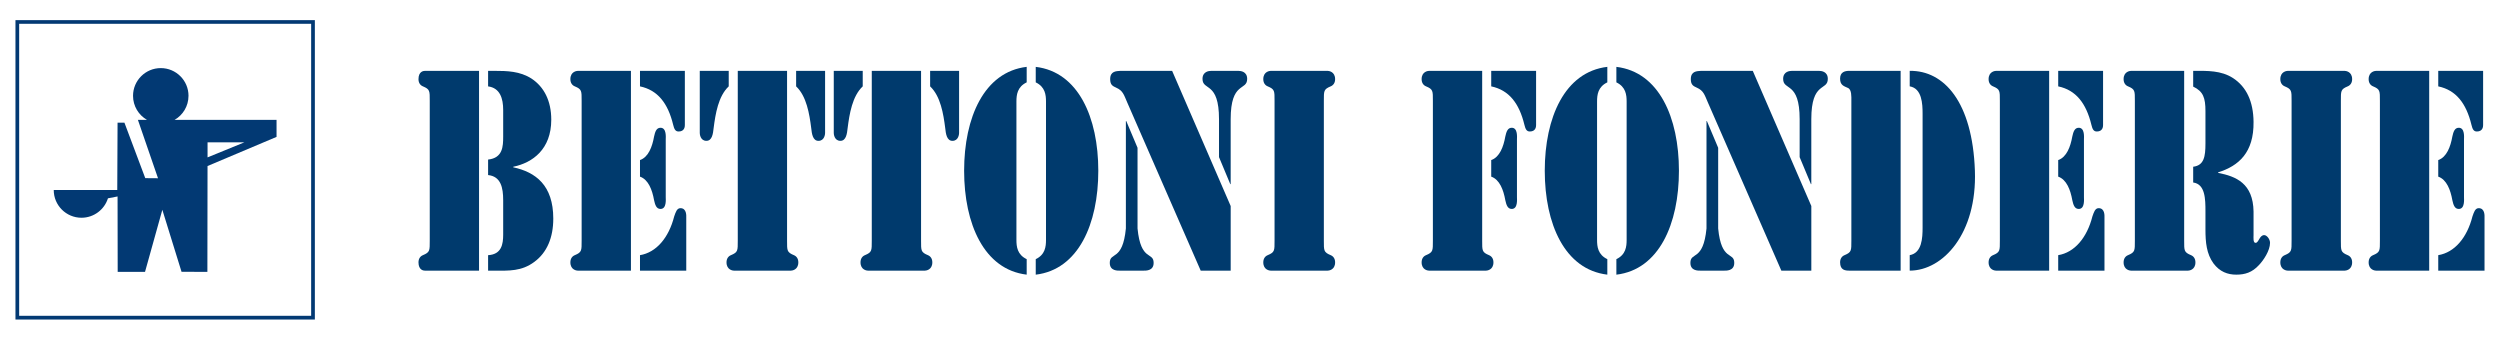
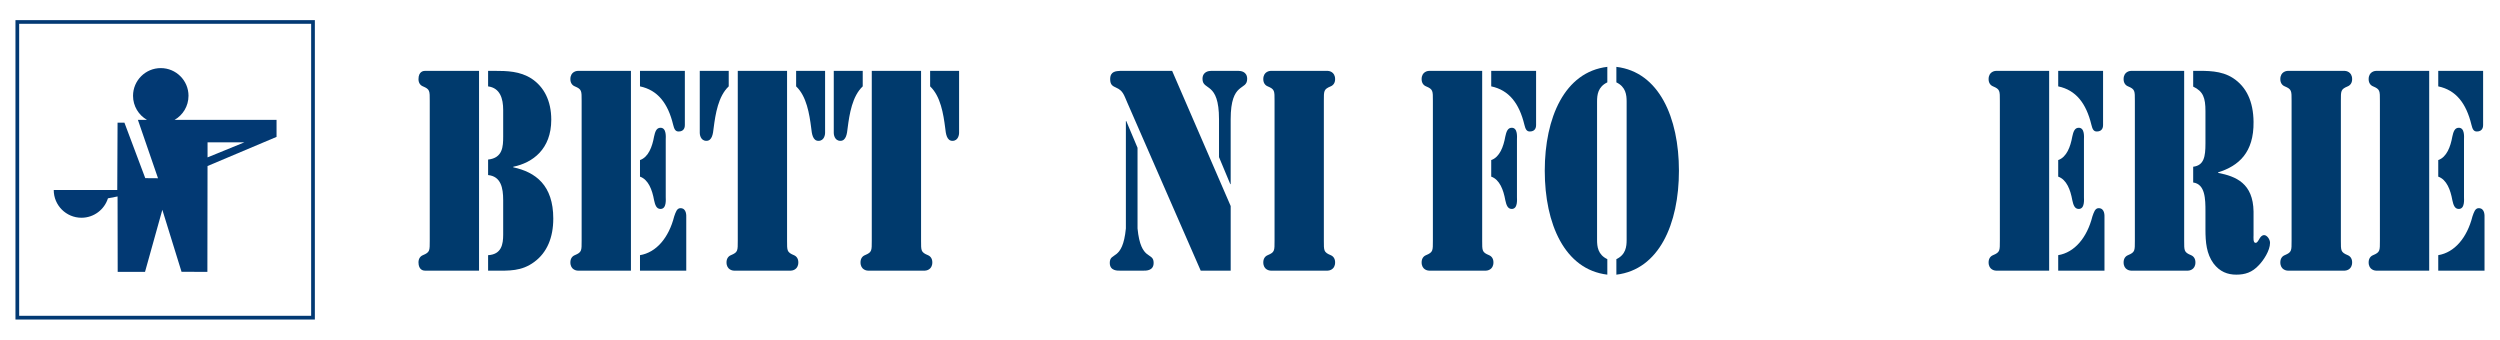
<svg xmlns="http://www.w3.org/2000/svg" id="uuid-9852079d-ae49-4f91-a45e-3c69b1fdb6cc" viewBox="0 0 2000 271.71">
  <g id="uuid-68ce9607-bdaf-452f-afdc-1fa6d6fdb207">
    <g>
      <path d="m383.23,216.52h-43.29c-1.13,0-5.15-.43-5.15-6.62,0-2.99,1.45-4.91,3.54-5.77,5.63-2.35,5.47-3.63,5.47-11.54v-111.97c0-7.91.16-9.19-5.47-11.54-2.09-.85-3.54-2.78-3.54-5.77,0-6.2,4.02-6.62,5.15-6.62h43.29v159.83Zm7.24-159.83h4.99c10.14,0,20.44.21,29.78,6.2,9.98,6.62,15.77,17.74,15.77,32.91,0,23.5-14.81,34.4-30.42,37.61v.43c17.87,3.85,32.03,14.32,32.03,41.03,0,15.17-4.99,27.14-15.13,34.62-10.3,7.69-20.44,7.05-31.87,7.05h-5.15v-12.39c10.78-.64,12.07-8.76,12.07-16.45v-27.56c0-9.83-1.77-19.02-12.07-20.09v-12.39c11.75-1.28,12.07-10.47,12.07-18.38v-21.37c0-8.97-2.42-17.52-12.07-18.8v-12.39Z" fill="#003a6d" />
      <path d="m462.26,56.69h42.49v159.83h-42.49c-.64,0-5.96-.43-5.96-6.62,0-2.99,1.45-4.91,3.54-5.77,5.63-2.35,5.47-3.63,5.47-11.54v-111.97c0-7.91.16-9.19-5.47-11.54-2.09-.85-3.54-2.78-3.54-5.77,0-6.2,5.31-6.62,5.96-6.62Zm49.73,0h35.89v43.38c0,1.07-.16,5.13-4.99,5.13-2.74,0-3.54-2.14-4.35-5.34-4.18-17.31-12.39-27.78-26.55-30.77v-12.39Zm0,71.37c6.76-2.35,9.82-10.68,11.26-18.8.81-3.63,1.77-7.05,5.15-7.05,4.99,0,4.19,7.69,4.19,9.4v46.15c0,1.71.8,9.4-4.19,9.4-3.38,0-4.34-3.42-5.15-7.05-1.45-8.12-4.51-16.45-11.26-18.8v-13.25Zm0,76.07c13.04-2.14,23.01-13.89,27.36-30.98,1.13-3.2,2.09-6.62,4.99-6.62,5.15,0,4.67,6.41,4.67,7.27v42.74h-37.02v-12.39Z" fill="#003a6d" />
-       <path d="m559.8,56.69h23.18v12.39c-8.37,7.91-10.62,22.01-12.07,33.33-.48,4.7-1.29,10.26-5.79,10.26-4.83,0-5.31-5.34-5.31-6.2v-49.79Zm30.42,0h39.43v135.9c0,7.91-.16,9.19,5.47,11.54,2.09.86,3.54,2.78,3.54,5.77,0,6.2-5.31,6.62-5.95,6.62h-45.55c-.64,0-5.95-.43-5.95-6.62,0-2.99,1.45-4.91,3.54-5.77,5.63-2.35,5.47-3.63,5.47-11.54V56.69Zm69.85,49.79c0,.86-.48,6.2-5.31,6.2-4.51,0-5.31-5.56-5.79-10.26-1.45-11.33-3.7-25.43-12.07-33.33v-12.39h23.17v49.79Z" fill="#003a6d" />
+       <path d="m559.8,56.69h23.18v12.39c-8.37,7.91-10.62,22.01-12.07,33.33-.48,4.7-1.29,10.26-5.79,10.26-4.83,0-5.31-5.34-5.31-6.2v-49.79Zm30.42,0h39.43v135.9c0,7.91-.16,9.19,5.47,11.54,2.09.86,3.54,2.78,3.54,5.77,0,6.2-5.31,6.62-5.95,6.62h-45.55c-.64,0-5.95-.43-5.95-6.62,0-2.99,1.45-4.91,3.54-5.77,5.63-2.35,5.47-3.63,5.47-11.54V56.69Zm69.85,49.79c0,.86-.48,6.2-5.31,6.2-4.51,0-5.31-5.56-5.79-10.26-1.45-11.33-3.7-25.43-12.07-33.33v-12.39h23.17Z" fill="#003a6d" />
      <path d="m667,56.69h23.18v12.39c-8.37,7.91-10.62,22.01-12.07,33.33-.48,4.7-1.29,10.26-5.79,10.26-4.83,0-5.31-5.34-5.31-6.2v-49.79Zm30.42,0h39.43v135.9c0,7.91-.16,9.19,5.47,11.54,2.09.86,3.54,2.78,3.54,5.77,0,6.2-5.31,6.62-5.95,6.62h-45.55c-.64,0-5.95-.43-5.95-6.62,0-2.99,1.45-4.91,3.54-5.77,5.63-2.35,5.47-3.63,5.47-11.54V56.69Zm69.85,49.79c0,.86-.48,6.2-5.31,6.2-4.51,0-5.31-5.56-5.79-10.26-1.45-11.33-3.7-25.43-12.07-33.33v-12.39h23.17v49.79Z" fill="#003a6d" />
-       <path d="m821.35,65.88c-7.56,3.63-8.21,10.04-8.21,15.38v110.68c0,5.34.64,11.75,8.21,15.38v12.39c-34.12-4.06-50.05-40.6-50.05-83.12s15.93-79.06,50.05-83.12v12.39Zm7.24,141.45c7.57-3.63,8.21-10.04,8.21-15.38v-110.68c0-5.34-.64-11.75-8.21-15.38v-12.39c34.12,4.06,50.05,40.6,50.05,83.12s-15.93,79.06-50.05,83.12v-12.39Z" fill="#003a6d" />
      <path d="m900.7,96.86h.32l9.01,21.37v64.53c2.58,26.71,12.88,18.38,12.88,27.56,0,6.62-6.6,6.2-8.37,6.2h-18.35c-1.77,0-8.37.43-8.37-6.2,0-9.19,10.3-.86,12.88-27.56v-85.9Zm83.85,67.95v51.71h-23.98l-58.91-134.83c-2.57-5.98-3.38-9.19-8.69-11.54-2.74-1.28-4.83-2.14-4.83-6.84,0-6.41,4.83-6.41,8.21-6.62h41.36l46.83,108.12Zm-9.34-69.44c0-30.56-13.2-22.44-13.2-32.26,0-5.98,5.31-6.41,6.92-6.41h21.89c1.61,0,6.92.43,6.92,6.41,0,9.83-13.2,1.71-13.2,32.26v51.92h-.32l-9.01-21.58v-30.34Z" fill="#003a6d" />
      <path d="m1059.08,192.59c0,7.91-.16,9.19,5.47,11.54,2.09.86,3.54,2.78,3.54,5.77,0,6.2-5.31,6.62-5.95,6.62h-45.55c-.64,0-5.96-.43-5.96-6.62,0-2.99,1.45-4.91,3.54-5.77,5.63-2.35,5.47-3.63,5.47-11.54v-111.97c0-7.91.16-9.19-5.47-11.54-2.09-.85-3.54-2.78-3.54-5.77,0-6.2,5.31-6.62,5.96-6.62h45.55c.64,0,5.95.43,5.95,6.62,0,2.99-1.45,4.91-3.54,5.77-5.63,2.35-5.47,3.63-5.47,11.54v111.97Z" fill="#003a6d" />
      <path d="m1146.31,80.62c0-7.91.16-9.19-5.47-11.54-2.09-.85-3.54-2.78-3.54-5.77,0-6.2,5.31-6.62,5.95-6.62h42.49v135.9c0,7.91-.16,9.19,5.47,11.54,2.09.86,3.54,2.78,3.54,5.77,0,6.2-5.31,6.62-5.95,6.62h-45.55c-.64,0-5.95-.43-5.95-6.62,0-2.99,1.45-4.91,3.54-5.77,5.63-2.35,5.47-3.63,5.47-11.54v-111.97Zm46.67-23.93h35.89v43.38c0,1.07-.16,5.13-4.99,5.13-2.74,0-3.54-2.14-4.35-5.34-4.18-17.31-12.39-27.78-26.55-30.77v-12.39Zm0,71.37c6.76-2.35,9.82-10.68,11.26-18.8.81-3.63,1.77-7.05,5.15-7.05,4.99,0,4.18,7.69,4.18,9.4v46.15c0,1.71.81,9.4-4.18,9.4-3.38,0-4.35-3.42-5.15-7.05-1.45-8.12-4.51-16.45-11.26-18.8v-13.25Z" fill="#003a6d" />
      <path d="m1285.86,65.88c-7.57,3.63-8.21,10.04-8.21,15.38v110.68c0,5.34.64,11.75,8.21,15.38v12.39c-34.12-4.06-50.05-40.6-50.05-83.12s15.93-79.06,50.05-83.12v12.39Zm7.24,141.45c7.56-3.63,8.21-10.04,8.21-15.38v-110.68c0-5.34-.65-11.75-8.21-15.38v-12.39c34.12,4.06,50.05,40.6,50.05,83.12s-15.93,79.06-50.05,83.12v-12.39Z" fill="#003a6d" />
-       <path d="m1365.21,96.86h.32l9.01,21.37v64.53c2.57,26.71,12.87,18.38,12.87,27.56,0,6.62-6.6,6.2-8.37,6.2h-18.35c-1.77,0-8.37.43-8.37-6.2,0-9.19,10.3-.86,12.88-27.56v-85.9Zm83.85,67.95v51.71h-23.98l-58.9-134.83c-2.58-5.98-3.38-9.19-8.69-11.54-2.74-1.28-4.83-2.14-4.83-6.84,0-6.41,4.83-6.41,8.21-6.62h41.36l46.83,108.12Zm-9.34-69.44c0-30.56-13.2-22.44-13.2-32.26,0-5.98,5.31-6.41,6.92-6.41h21.89c1.61,0,6.92.43,6.92,6.41,0,9.83-13.2,1.71-13.2,32.26v51.92h-.32l-9.01-21.58v-30.34Z" fill="#003a6d" />
-       <path d="m1520.53,216.52h-40.88c-3.54,0-7.57-.43-7.57-6.62,0-2.99,1.45-4.91,3.54-5.77,5.63-2.35,5.47-3.63,5.47-11.54v-111.97c0-3.21.32-8.97-2.74-10.26-3.22-1.5-6.28-2.14-6.28-7.48s4.02-6.2,7.24-6.2h41.2v159.83Zm7.24-159.83c27.36-.43,50.21,24.79,52.15,79.91,1.77,50.21-25.43,79.91-52.15,79.91v-12.39c9.82-1.71,10.3-13.89,10.3-22.01v-91.03c0-8.12-.48-20.3-10.3-22.01v-12.39Z" fill="#003a6d" />
      <path d="m1596.83,56.69h42.49v159.83h-42.49c-.64,0-5.95-.43-5.95-6.62,0-2.99,1.45-4.91,3.54-5.77,5.63-2.35,5.47-3.63,5.47-11.54v-111.97c0-7.91.16-9.19-5.47-11.54-2.09-.85-3.54-2.78-3.54-5.77,0-6.2,5.31-6.62,5.95-6.62Zm49.73,0h35.89v43.38c0,1.07-.16,5.13-4.99,5.13-2.74,0-3.54-2.14-4.34-5.34-4.19-17.31-12.39-27.78-26.56-30.77v-12.39Zm0,71.37c6.76-2.35,9.82-10.68,11.27-18.8.8-3.63,1.77-7.05,5.15-7.05,4.99,0,4.18,7.69,4.18,9.4v46.15c0,1.71.81,9.4-4.18,9.4-3.38,0-4.35-3.42-5.15-7.05-1.45-8.12-4.51-16.45-11.27-18.8v-13.25Zm0,76.07c13.04-2.14,23.02-13.89,27.36-30.98,1.13-3.2,2.1-6.62,4.99-6.62,5.15,0,4.67,6.41,4.67,7.27v42.74h-37.02v-12.39Z" fill="#003a6d" />
      <path d="m1707.89,80.62c0-7.91.16-9.19-5.47-11.54-2.09-.85-3.54-2.78-3.54-5.77,0-6.2,5.31-6.62,5.96-6.62h42.49v135.9c0,7.91-.16,9.19,5.47,11.54,2.09.86,3.54,2.78,3.54,5.77,0,6.2-5.31,6.62-5.96,6.62h-45.54c-.65,0-5.96-.43-5.96-6.62,0-2.99,1.45-4.91,3.54-5.77,5.64-2.35,5.47-3.63,5.47-11.54v-111.97Zm46.67-23.93h.8c10.46,0,21.41-.43,31.06,5.77,10.78,7.05,16.25,18.8,16.42,35.04.32,24.57-11.91,35.26-28.33,40.38v.43c14.32,2.78,28.01,8.33,28.33,30.98v18.8c0,1.92-.48,6.2,1.61,6.2,2.58,0,3.06-6.2,6.92-6.2,2.09,0,4.66,3.2,4.66,6.2,0,6.2-5.31,14.1-8.85,17.74-5.47,5.98-11.26,7.69-18.18,7.69s-13.2-2.35-18.19-8.97c-5.63-7.69-6.44-17.09-6.44-27.14v-14.53c0-9.83-.16-21.8-9.82-23.08v-12.61c8.69-1.07,9.82-8.12,9.82-18.59v-25.86c0-10.68-1.77-15.81-9.82-19.66v-12.61Z" fill="#003a6d" />
      <path d="m1872.7,192.59c0,7.91-.16,9.19,5.47,11.54,2.09.86,3.54,2.78,3.54,5.77,0,6.2-5.31,6.62-5.95,6.62h-45.55c-.64,0-5.95-.43-5.95-6.62,0-2.99,1.45-4.91,3.54-5.77,5.63-2.35,5.47-3.63,5.47-11.54v-111.97c0-7.91.16-9.19-5.47-11.54-2.09-.85-3.54-2.78-3.54-5.77,0-6.2,5.31-6.62,5.95-6.62h45.55c.64,0,5.95.43,5.95,6.62,0,2.99-1.45,4.91-3.54,5.77-5.63,2.35-5.47,3.63-5.47,11.54v111.97Z" fill="#003a6d" />
      <path d="m1900.87,56.69h42.49v159.83h-42.49c-.64,0-5.95-.43-5.95-6.62,0-2.99,1.45-4.91,3.54-5.77,5.63-2.35,5.47-3.63,5.47-11.54v-111.97c0-7.91.16-9.19-5.47-11.54-2.09-.85-3.54-2.78-3.54-5.77,0-6.2,5.31-6.62,5.95-6.62Zm49.73,0h35.89v43.38c0,1.07-.16,5.13-4.99,5.13-2.74,0-3.54-2.14-4.34-5.34-4.19-17.31-12.39-27.78-26.56-30.77v-12.39Zm0,71.37c6.76-2.35,9.82-10.68,11.27-18.8.8-3.63,1.77-7.05,5.15-7.05,4.99,0,4.18,7.69,4.18,9.4v46.15c0,1.71.81,9.4-4.18,9.4-3.38,0-4.35-3.42-5.15-7.05-1.45-8.12-4.51-16.45-11.27-18.8v-13.25Zm0,76.07c13.04-2.14,23.02-13.89,27.36-30.98,1.13-3.2,2.1-6.62,4.99-6.62,5.15,0,4.67,6.41,4.67,7.27v42.74h-37.02v-12.39Z" fill="#003a6d" />
    </g>
    <g>
      <path d="m150.81,76.67c0-12.26-9.94-22.19-22.19-22.19s-22.19,9.94-22.19,22.19c0,8.22,4.49,15.39,11.13,19.22h-7.24l16.09,46.71-10.2-.08-16.66-44.36-5.5-.04-.24,53.91h-6.44s0-.01,0-.02h-44.38c0,12.26,9.94,22.19,22.19,22.19,9.94,0,18.35-6.54,21.18-15.54h0s7.69-1.49,7.69-1.49l.1,60.33h21.87l13.85-49.66,15.36,49.6,20.68.06.12-84.67,55.21-23.32v-13.61h-81.57c6.65-3.83,11.13-11,11.13-19.22Zm15.23,37.22h29.42s-29.42,12.02-29.42,12.02v-12.02Z" fill="#023973" />
      <path d="m248.92,19.06v233.59H15.33V19.06h233.59m2.96-2.96H12.37v239.52h239.52V16.1h0Z" fill="#023973" />
    </g>
  </g>
</svg>